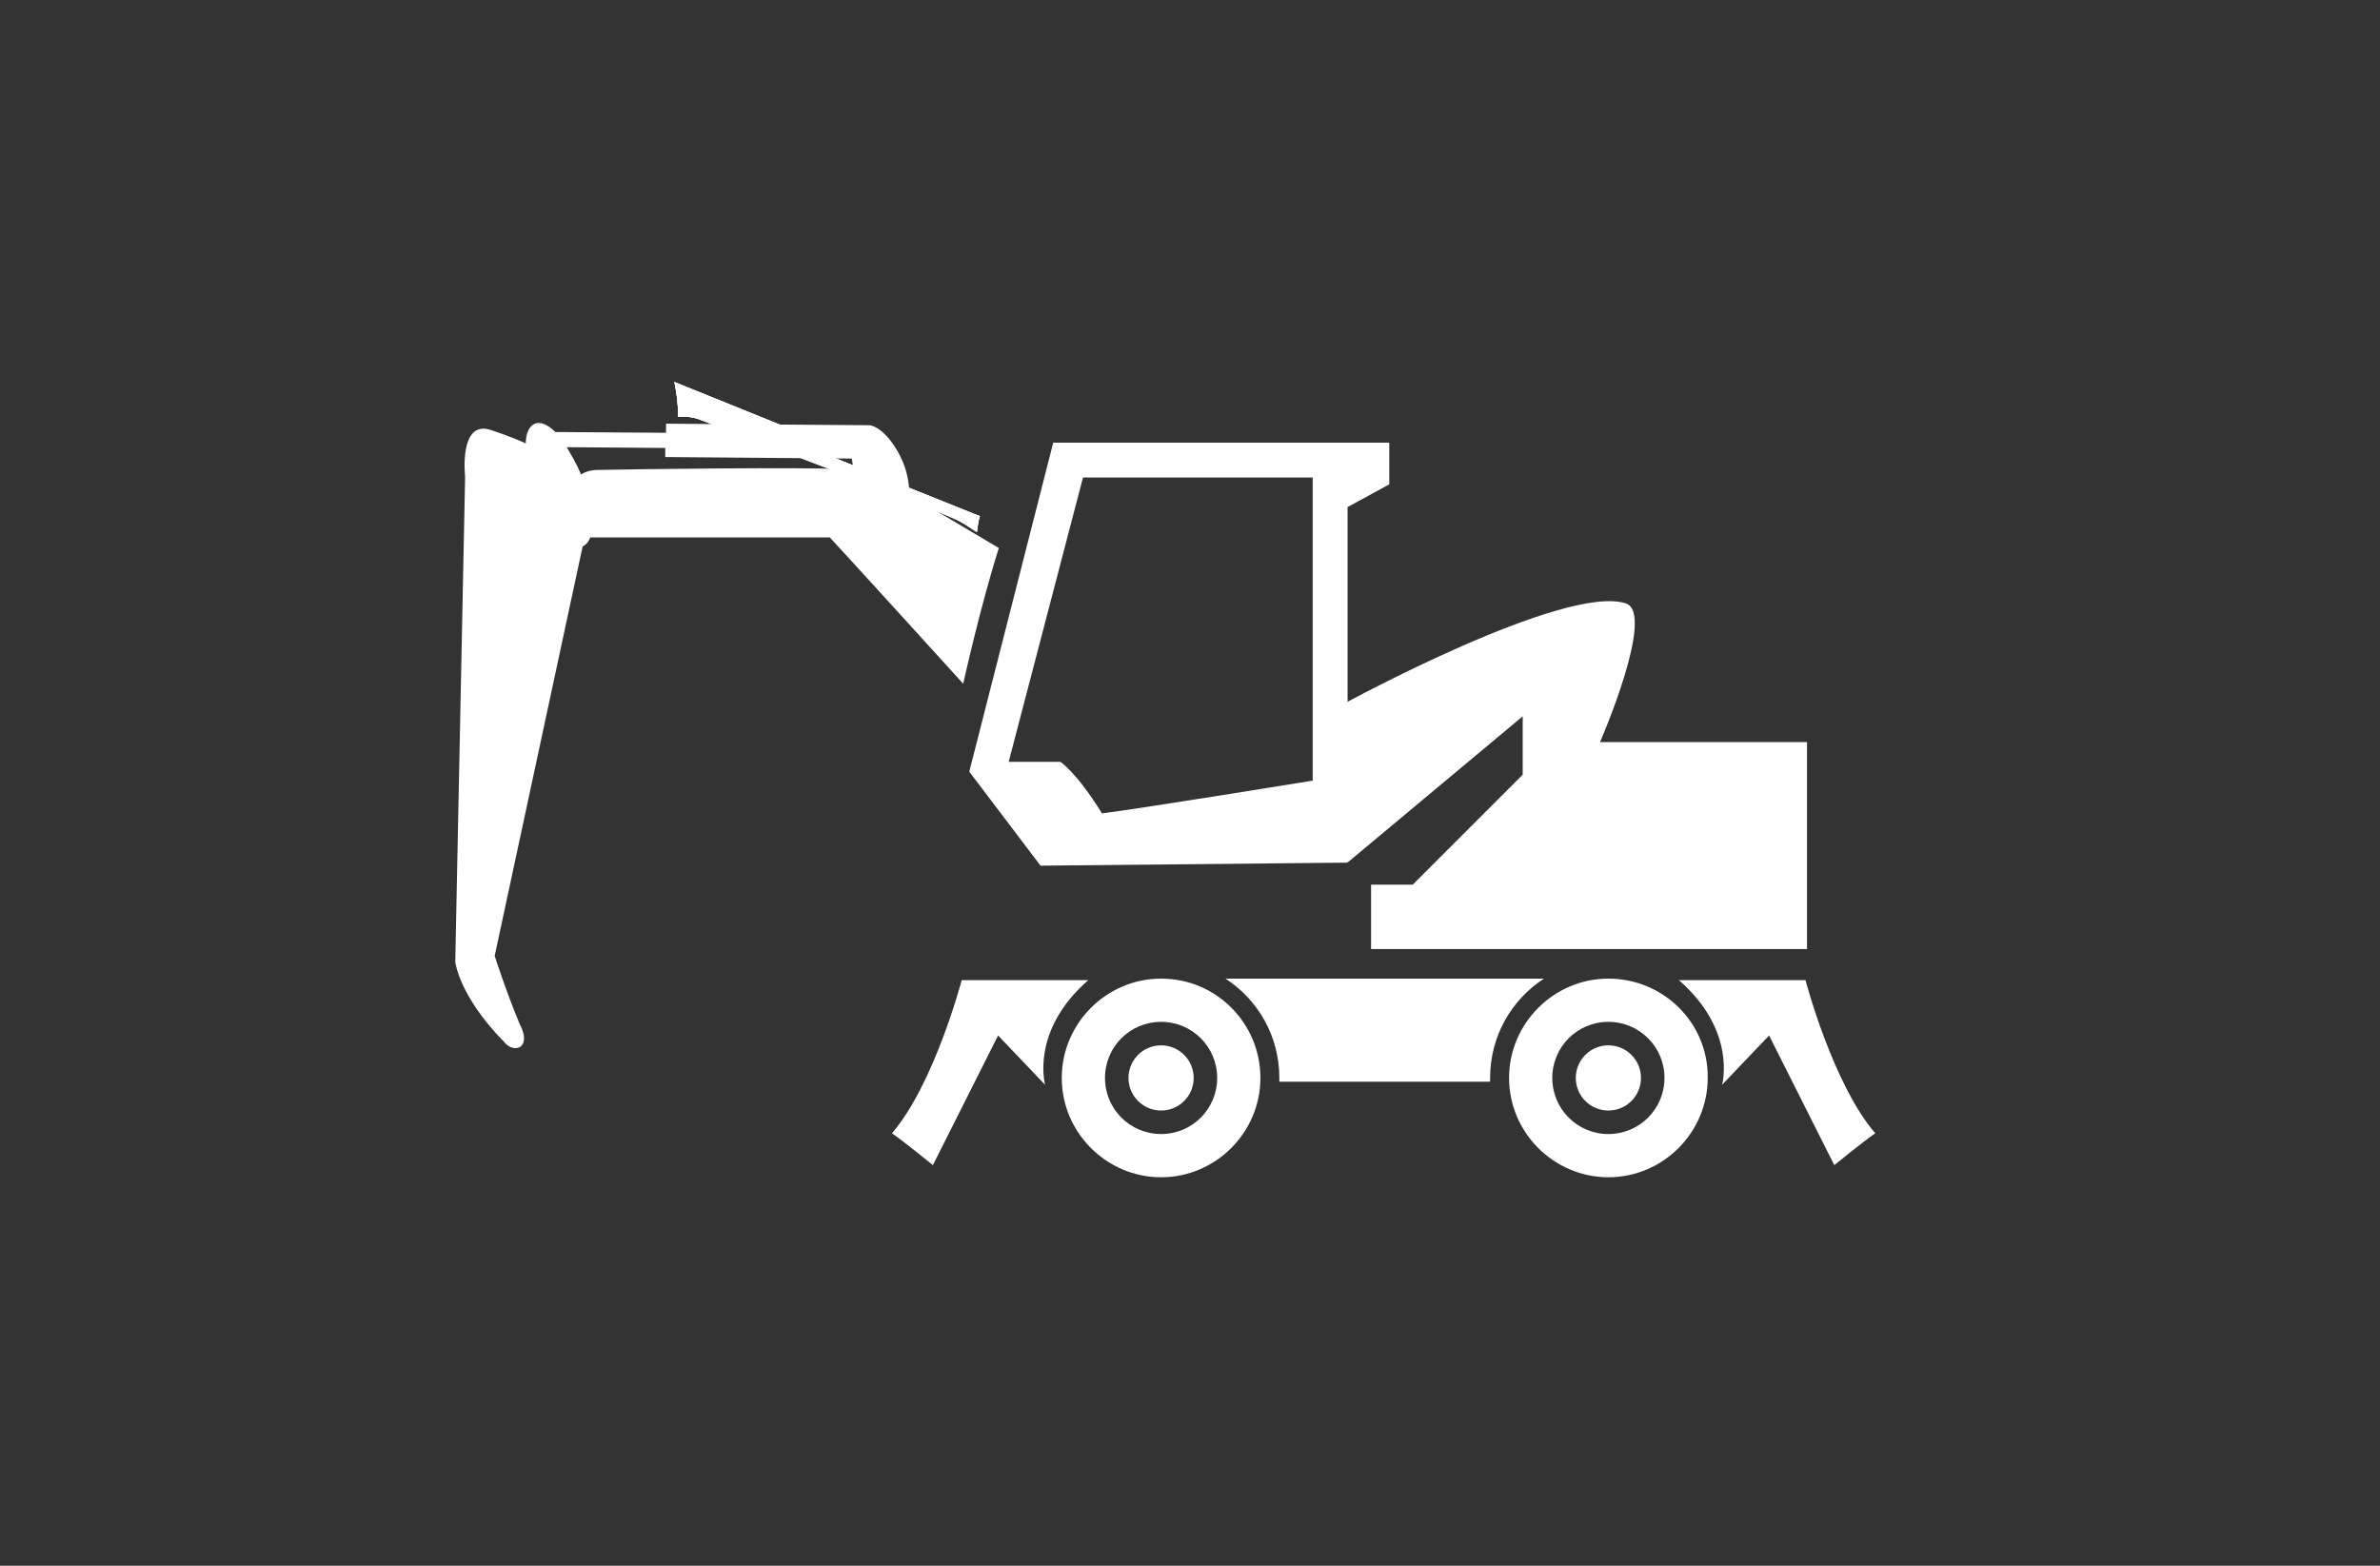
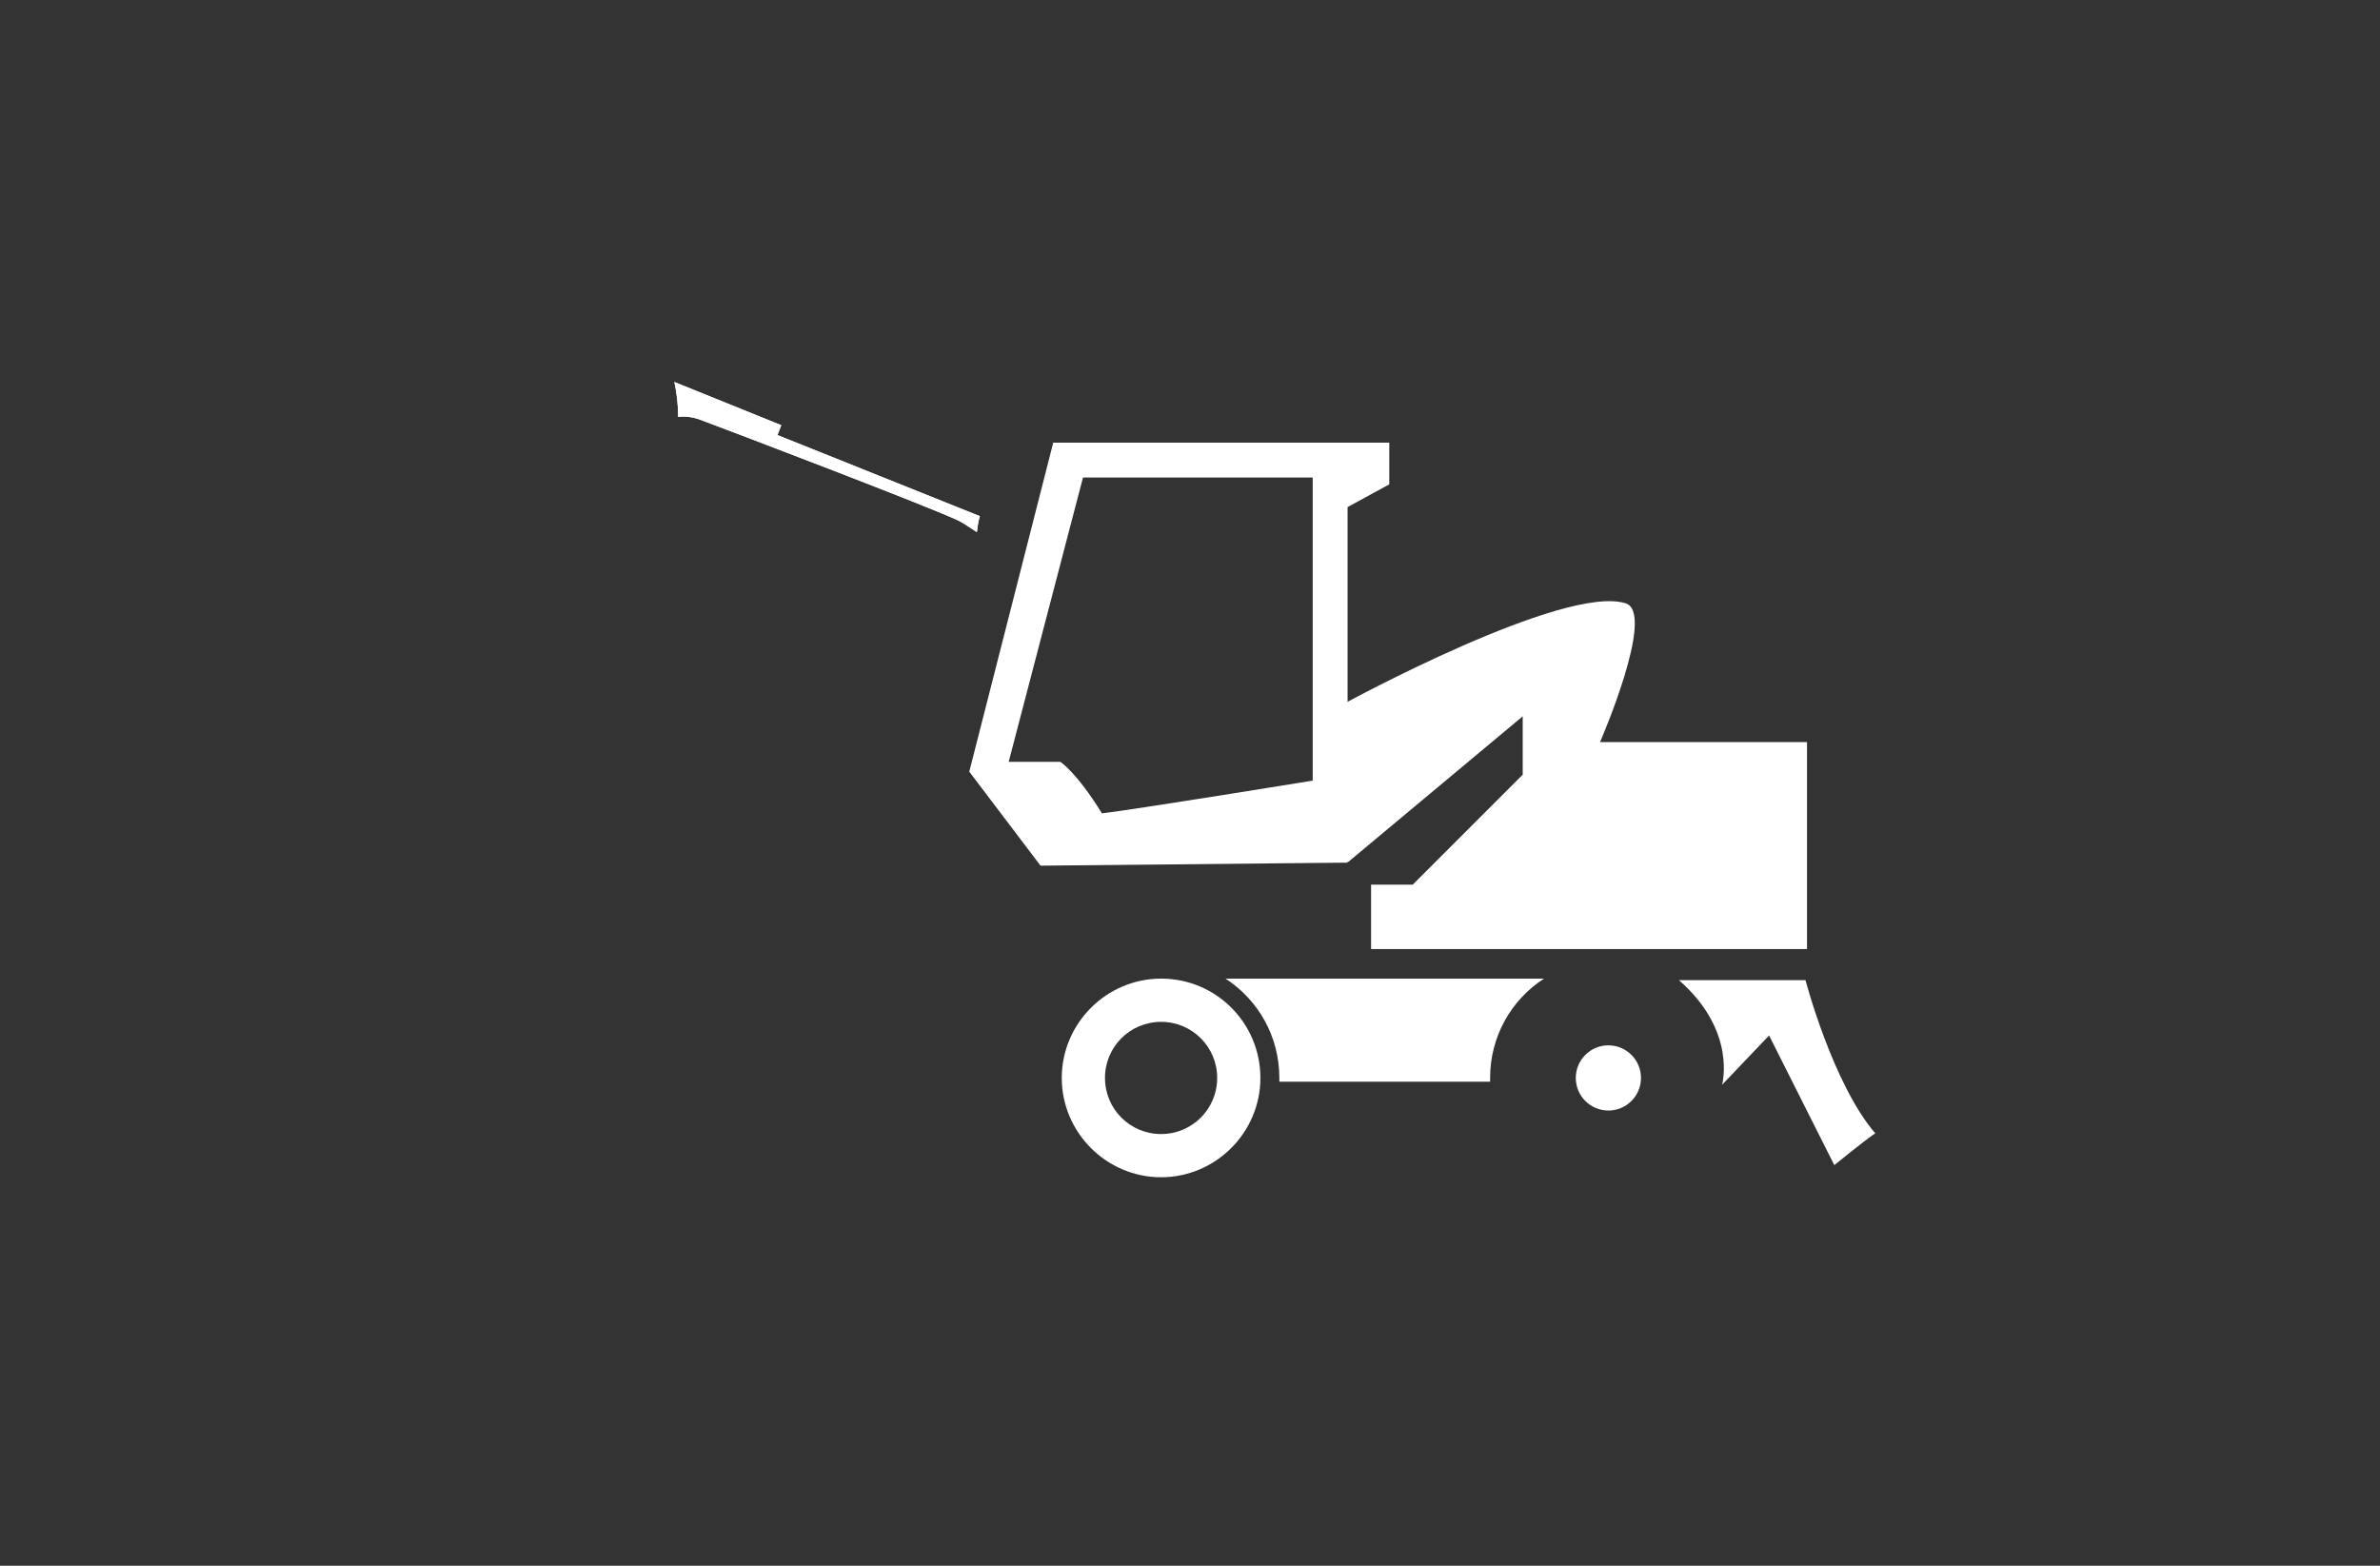
<svg xmlns="http://www.w3.org/2000/svg" height="250" width="380" xml:space="preserve" viewBox="0 0 380 250" y="0px" x="0px" id="Ebene_1" version="1.1">
  <rect x="0" y="0" width="380" height="250" fill="#333333" stroke="none" />
  <defs id="defs1157" />
  <style id="style1126" type="text/css"> .st0{fill:none;} .st1{fill:#000106;} </style>
  <path style="fill:#ffffff;fill-opacity:1;stroke-width:1.21" id="path1128" d="m 124.133,69.464 32.319,12.952 c -0.242,0.726 -0.363,1.574 -0.484,2.542 -0.968,-0.605 -1.937,-1.332 -2.905,-1.816 -4.237,-2.058 -35.346,-13.92 -41.519,-16.22 -1.089,-0.363 -2.179,-0.484 -3.268,-0.363 0,-2.058 -0.242,-3.873 -0.605,-5.568 l 17.068,6.9 z" class="st0" />
  <path style="fill:#ffffff;fill-opacity:1;stroke-width:1.21" id="path1130" d="m 124.133,69.464 32.319,12.952 c -0.242,0.726 -0.363,1.574 -0.484,2.542 -0.968,-0.605 -1.937,-1.332 -2.905,-1.816 -4.237,-2.058 -35.346,-13.92 -41.519,-16.22 -1.089,-0.363 -2.179,-0.484 -3.268,-0.363 0,-2.058 -0.242,-3.873 -0.605,-5.568 l 17.068,6.9 z" class="st0" />
-   <path style="fill:#ffffff;fill-opacity:1;stroke-width:1.21" id="path1132" d="m 124.133,69.464 32.319,12.952 c -0.242,0.726 -0.363,1.574 -0.484,2.542 -0.968,-0.605 -1.937,-1.332 -2.905,-1.816 -4.237,-2.058 -35.346,-13.92 -41.519,-16.22 -1.089,-0.363 -2.179,-0.484 -3.268,-0.363 0,-2.058 -0.242,-3.873 -0.605,-5.568 l 17.068,6.9 z" class="st0" />
-   <path style="fill:#ffffff;fill-opacity:1;stroke-width:1.21" id="path1134" d="M 78.983,152.623 93.024,87.258 c 0.484,-0.242 0.968,-0.726 1.21,-1.453 5.084,0 23.12,0 38.251,0 0.847,0.847 21.304,23.362 21.304,23.362 0,0 2.663,-12.105 5.689,-21.667 l -14.284,-8.473 c 0,-1.453 -0.242,-3.268 -0.968,-5.084 -1.332,-3.268 -3.51,-5.689 -5.326,-6.052 v 0 h -0.121 c -0.242,0 -0.484,0 -0.605,0 l -31.835,-0.242 v 1.453 L 88.667,68.98 c -1.21,-1.21 -2.421,-1.695 -3.268,-1.332 -0.847,0.363 -1.453,1.453 -1.453,3.147 -1.332,-0.605 -3.147,-1.332 -5.326,-2.058 -5.447,-2.058 -4.358,7.384 -4.358,7.384 L 72.689,153.592 c 0,0 0.605,5.447 7.747,12.71 1.574,2.058 4.6,1.089 2.542,-2.784 -2.179,-5.205 -3.995,-10.894 -3.995,-10.894 z m 11.499,-81.222 15.736,0.121 v 1.453 l 29.777,0.242 c 0.121,0.726 0.242,1.453 0.363,2.179 -0.968,-0.242 -1.937,-0.363 -2.905,-0.484 -3.995,-0.363 -32.44,0 -38.009,0.121 -0.968,0 -1.937,0.242 -2.663,0.726 -0.726,-1.695 -1.574,-3.147 -2.3,-4.358 z" class="st1" />
  <path style="fill:#ffffff;fill-opacity:1;stroke-width:1.21" id="path1136" d="m 168.194,70.554 -13.436,52.655 11.378,15.01 49.024,-0.484 V 80.964 l 6.658,-3.631 v -6.658 h -53.624 z m 41.277,54.108 c 0,0 -28.325,4.6 -33.53,5.205 -4.116,-6.658 -6.658,-8.231 -6.658,-8.231 h -8.231 l 11.863,-45.392 h 36.677 v 48.419 z" class="st1" />
  <path style="fill:#ffffff;fill-opacity:1;stroke-width:1.21" id="path1138" d="m 214.676,112.315 c 0,0 35.104,-19.125 44.908,-15.978 4.842,1.574 -4.116,22.152 -4.116,22.152 h 33.046 V 151.534 h -69.602 v -10.289 h 6.658 l 17.552,-17.552 v -9.321 l -27.841,23.241 c 0,0 -7.263,-1.574 -4.6,-10.894 2.421,-9.2 3.995,-14.405 3.995,-14.405 z" class="st1" />
  <path style="fill:#ffffff;fill-opacity:1;stroke-width:1.21" id="path1140" d="m 185.383,156.255 c -8.715,0 -15.857,7.142 -15.857,15.857 0,8.715 7.142,15.857 15.857,15.857 8.715,0 15.857,-7.142 15.857,-15.857 0,-8.715 -7.021,-15.857 -15.857,-15.857 z m 0,24.815 c -4.963,0 -8.957,-3.995 -8.957,-8.957 0,-4.963 3.995,-8.957 8.957,-8.957 4.963,0 8.957,3.995 8.957,8.957 0,4.963 -3.995,8.957 -8.957,8.957 z" class="st1" />
-   <circle style="fill:#ffffff;fill-opacity:1;stroke-width:1.21" id="circle1142" r="5.205" cy="172.112" cx="185.383" class="st1" />
  <path style="fill:#ffffff;fill-opacity:1;stroke-width:1.21" id="path1144" d="m 237.917,172.717 c 0,-0.242 0,-0.484 0,-0.605 0,-6.658 3.389,-12.468 8.594,-15.857 h -50.84 c 5.205,3.389 8.594,9.2 8.594,15.857 0,0.242 0,0.484 0,0.605 z" class="st1" />
-   <path style="fill:#ffffff;fill-opacity:1;stroke-width:1.21" id="path1146" d="m 256.801,156.255 c -8.715,0 -15.857,7.142 -15.857,15.857 0,8.715 7.142,15.857 15.857,15.857 8.715,0 15.857,-7.142 15.857,-15.857 0.121,-8.715 -7.021,-15.857 -15.857,-15.857 z m 0,24.815 c -4.963,0 -8.957,-3.995 -8.957,-8.957 0,-4.963 3.995,-8.957 8.957,-8.957 4.963,0 8.957,3.995 8.957,8.957 0,4.963 -3.995,8.957 -8.957,8.957 z" class="st1" />
  <circle style="fill:#ffffff;fill-opacity:1;stroke-width:1.21" id="circle1148" r="5.205" cy="172.112" cx="256.801" class="st1" />
  <path style="fill:#ffffff;fill-opacity:1;stroke-width:1.21" id="path1150" d="m 268.058,156.497 h 20.215 c 0,0 4.358,16.583 11.136,24.451 -1.937,1.332 -6.537,5.084 -6.537,5.084 v 0 l -10.41,-20.699 -7.505,7.868 c 0,0 2.421,-8.594 -6.9,-16.704 z" class="st1" />
-   <path style="fill:#ffffff;fill-opacity:1;stroke-width:1.21" id="path1152" d="m 173.763,156.497 h -20.215 c 0,0 -4.358,16.583 -11.136,24.451 1.937,1.332 6.537,5.084 6.537,5.084 v 0 l 10.41,-20.699 7.505,7.868 c 0,0 -2.421,-8.594 6.9,-16.704 z" class="st1" />
</svg>